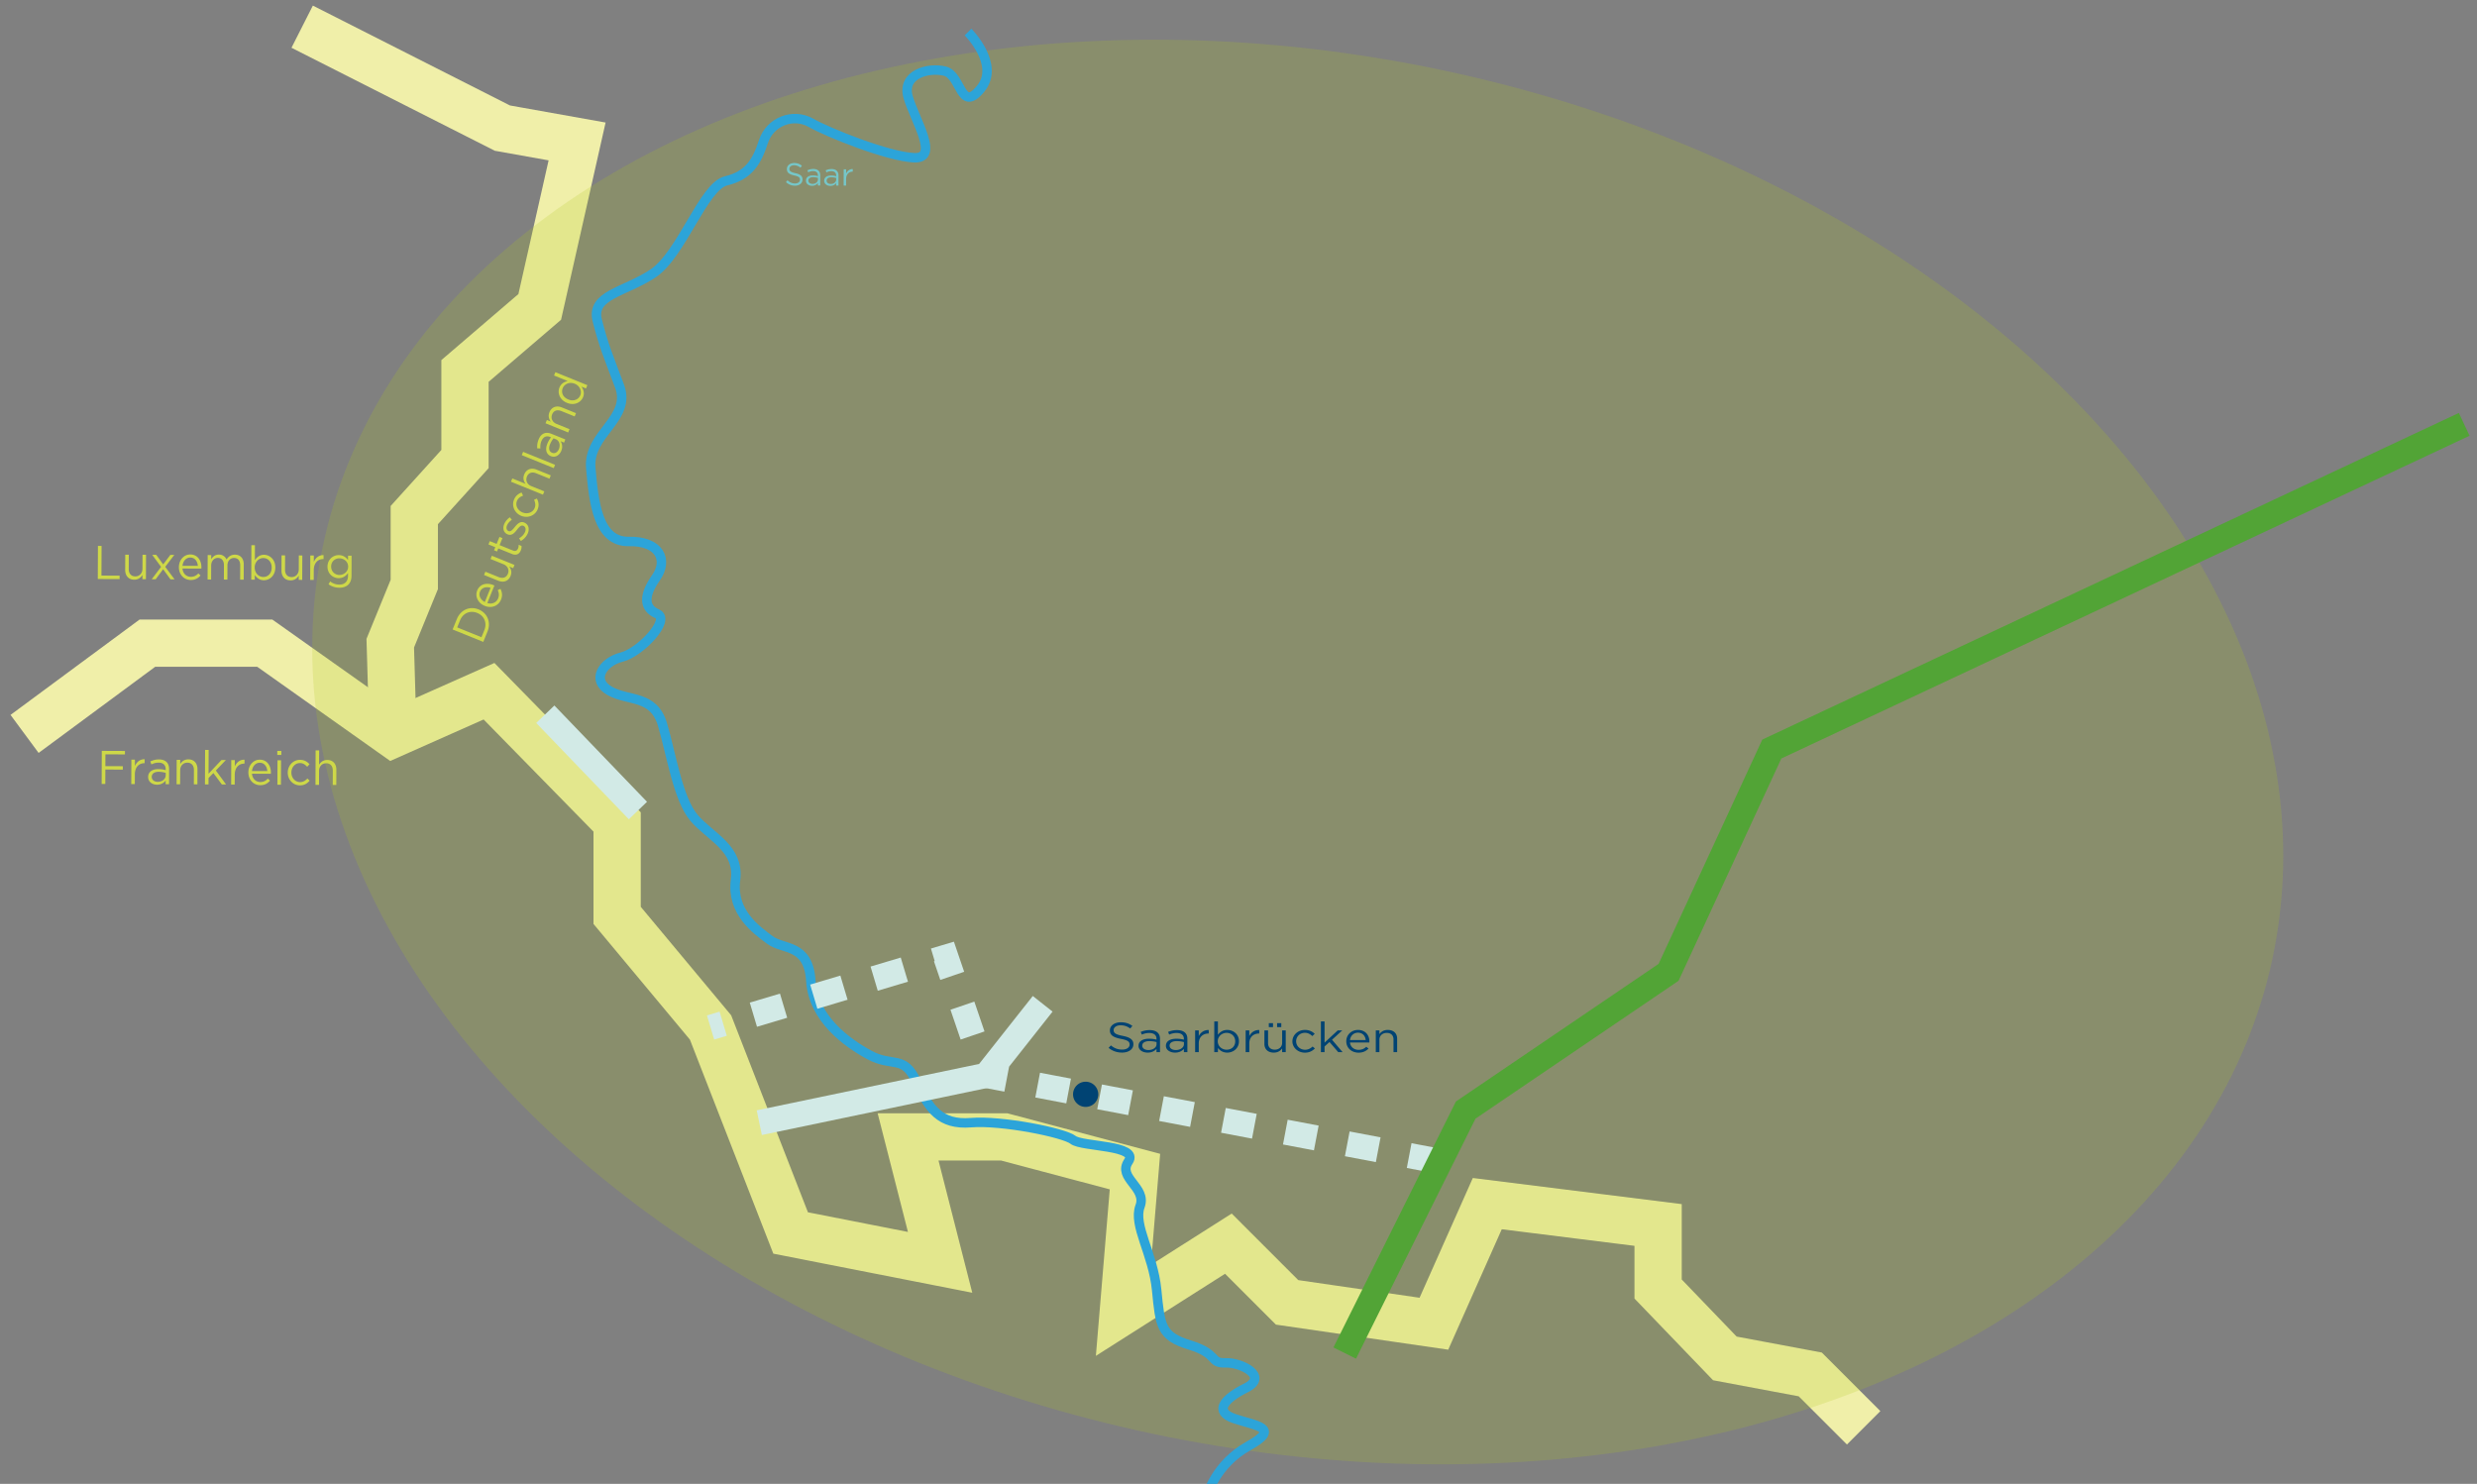
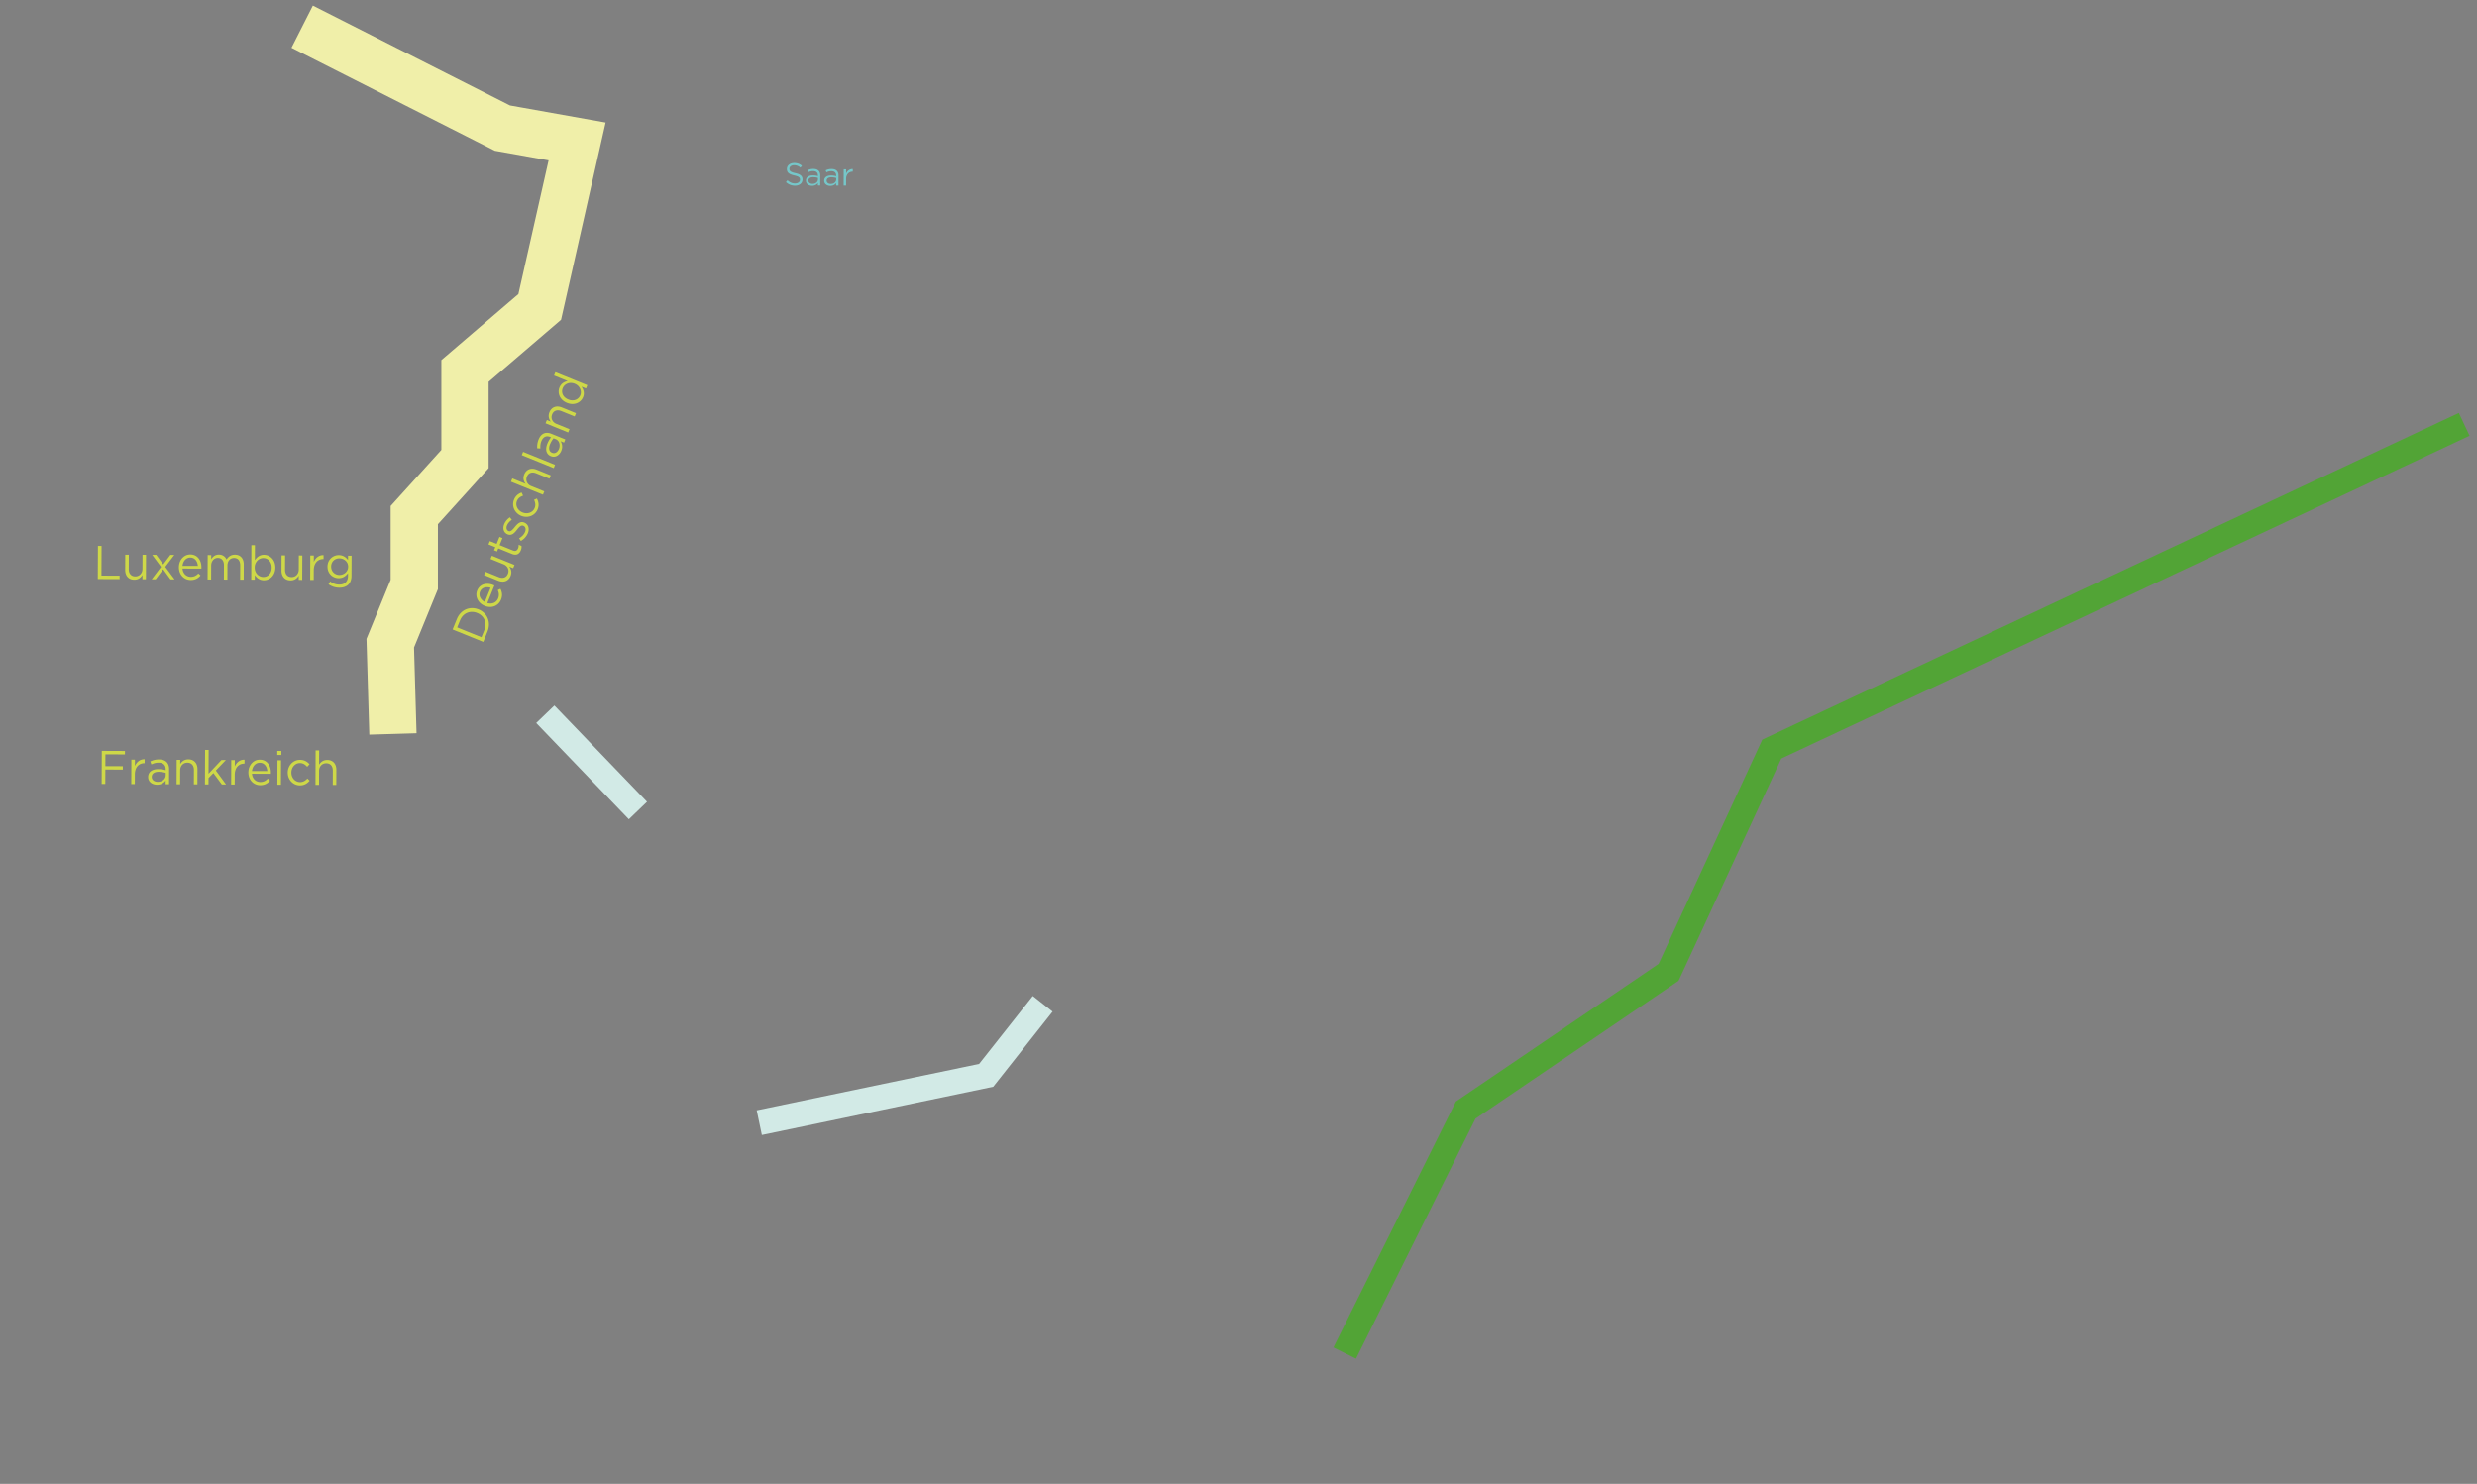
<svg xmlns="http://www.w3.org/2000/svg" viewBox="0 0 786.069 470.964">
  <rect x="0" y="0" width="786.069" height="470.964" fill="#808080" stroke="none" />
  <defs>
    <style>.cls-1{fill:#75c7c9}.cls-3{fill:#004373}.cls-6,.cls-8{fill:none}.cls-8{stroke-miterlimit:10;stroke-width:8px;stroke:#d2eae6}.cls-9{fill:#ced848}.cls-6{stroke:#f0efa9;stroke-width:15px}</style>
  </defs>
  <g style="isolation:isolate">
    <g id="Details">
      <g id="Saarland">
        <g id="Grenzen-2" data-name="Grenzen">
-           <path d="m591.422 453.176-16.942-16.942-27.105-5.082-21.177-22.023v-20.33l-54.211-6.776-16.942 38.117-46.588-6.776-18.635-18.635-33.318 21.176 3.671-44.047-41.506-11.012h-30.494l10.165 39.812-47.435-9.318-25.412-65.223-29.647-35.576v-29.647l-40.659-41.506-30.494 13.553-40.659-28.8h-37.27l-38.965 28.8" class="cls-6" />
          <path d="m95.893 8.47 63.53 32.189 23.717 4.235-11.859 52.518-23.717 20.329v27.953l-16.094 17.788v22.024l-7.624 18.635.847 28.8" class="cls-6" />
        </g>
-         <ellipse id="Region-2" cx="411.833" cy="238.687" data-name="Region" rx="221.222" ry="316.202" style="fill:#b0cb21;mix-blend-mode:multiply;opacity:.2" transform="rotate(-78.091 411.833 238.687)" />
-         <path id="Fluesse" d="M307.2 10.165s10.352 10.353 3.952 18.07-6.023-4.33-11.294-5.647c-5.27-1.317-13.74.985-11.67 8.21s10.164 19.649 1.882 19.272-27.106-7.905-32.753-11.105-12.988-.377-15.059 6.023-4.706 10.73-11.858 12.424-14.118 23.34-23.153 29.364c-9.036 6.024-19.808 6.784-17.692 14.986s3.157 10.36 7.057 20.797-10.071 15.04-9.13 25.958 2.259 23.53 12.047 23.341c9.788-.188 12.612 5.836 8.659 11.483s-3.953 9.6.376 11.482-5.27 12.235-11.294 13.741c-6.023 1.506-9.788 7.341-3.765 10.73 6.024 3.388 13.93 1.13 16.753 10.73s4.895 23.528 9.977 29.552 14.494 9.6 13.176 19.765c-1.317 10.164 6.589 15.811 10.918 19.011s12.235 1.13 12.988 12.989c.753 11.858 11.294 19.576 18.635 23.529s10.918-.212 14.871 8.459 7.53 13.788 17.318 13 29.565 3.2 32.389 5.459 21.144 1.58 17.568 6.851c-3.577 5.27 5.948 8.207 3.69 14.23s4.14 15.06 5.27 26.542 1.318 14.682 10.541 17.506 6.212 5.835 11.294 5.647 13.742 4.33 6.589 7.906-10.353 7.53-3.765 9.788 15.059 2.823 4.518 8.659c-10.542 5.835-13.177 15.811-13.177 15.811" style="fill:none;stroke:#2ca4d9;stroke-width:3px" />
        <g id="Leitungen-2" data-name="Leitungen">
          <path d="m240.954 356.329 72-15.021 17.94-22.706" class="cls-8" />
-           <path d="m457.021 368.64-144.067-27.332-12.78-37.49-74.681 22.299" style="stroke-dasharray:10 10;fill:none;stroke-miterlimit:10;stroke-width:8px;stroke:#d2eae6" />
          <path d="m426.742 429.458 38.4-77.13 64.376-43.717 32.766-70.87L782.01 134.683" style="fill:none;stroke-miterlimit:10;stroke-width:8px;stroke:#52a436" />
          <path d="m202.446 257.261-29.398-30.567" class="cls-8" />
        </g>
        <g id="Labels-2" data-name="Labels">
-           <path d="m351.806 332.585.735-.774c1.095.882 2.145 1.322 3.6 1.322 1.41 0 2.34-.668 2.34-1.589v-.026c0-.868-.526-1.362-2.73-1.777-2.415-.466-3.525-1.16-3.525-2.696v-.027c0-1.469 1.455-2.55 3.45-2.55 1.53 0 2.625.387 3.69 1.148l-.69.815c-.976-.708-1.95-1.015-3.03-1.015-1.365 0-2.235.667-2.235 1.509v.026c0 .881.54 1.375 2.85 1.816 2.34.454 3.42 1.215 3.42 2.643v.028c0 1.601-1.5 2.643-3.585 2.643-1.665 0-3.03-.494-4.29-1.496M361.316 331.945v-.027c0-1.455 1.35-2.23 3.314-2.23.99 0 1.695.12 2.385.294v-.24c0-1.242-.855-1.882-2.31-1.882-.915 0-1.634.213-2.354.506l-.346-.84c.856-.348 1.695-.575 2.82-.575 1.095 0 1.935.254 2.505.761.526.468.795 1.135.795 2.017v4.219h-1.11v-1.042c-.54.627-1.44 1.188-2.805 1.188-1.44 0-2.894-.734-2.894-2.15m5.715-.535v-.667a9 9 0 0 0-2.28-.294c-1.456 0-2.265.561-2.265 1.43v.026c0 .868.899 1.375 1.95 1.375 1.425 0 2.595-.775 2.595-1.87M370.001 331.945v-.027c0-1.455 1.35-2.23 3.315-2.23.99 0 1.695.12 2.384.294v-.24c0-1.242-.854-1.882-2.31-1.882-.914 0-1.634.213-2.354.506l-.345-.84c.855-.348 1.695-.575 2.82-.575 1.095 0 1.935.254 2.505.761.525.468.795 1.135.795 2.017v4.219h-1.11v-1.042c-.54.627-1.44 1.188-2.805 1.188-1.44 0-2.895-.734-2.895-2.15m5.715-.535v-.667a9 9 0 0 0-2.28-.294c-1.455 0-2.265.561-2.265 1.43v.026c0 .868.9 1.375 1.95 1.375 1.425 0 2.595-.775 2.595-1.87M379.27 327.045h1.156v1.802c.57-1.148 1.694-1.976 3.164-1.922v1.107h-.09c-1.694 0-3.074 1.082-3.074 3.165v2.75h-1.155zM386.501 332.625v1.322h-1.155v-9.746h1.155v4.233c.63-.828 1.545-1.536 2.97-1.536 1.86 0 3.704 1.308 3.704 3.578v.027c0 2.256-1.83 3.591-3.704 3.591-1.44 0-2.37-.694-2.97-1.469m5.49-2.11v-.026c0-1.628-1.26-2.67-2.73-2.67-1.44 0-2.805 1.082-2.805 2.657v.027c0 1.602 1.365 2.67 2.805 2.67 1.5 0 2.73-.988 2.73-2.657M395.306 327.045h1.155v1.802c.57-1.148 1.694-1.976 3.164-1.922v1.107h-.09c-1.694 0-3.074 1.082-3.074 3.165v2.75h-1.155zM401.26 331.33v-4.285h1.155v4.032c0 1.282.78 2.082 2.145 2.082 1.32 0 2.325-.867 2.325-2.162v-3.952h1.14v6.902h-1.14v-1.2c-.525.746-1.32 1.347-2.655 1.347-1.875 0-2.97-1.121-2.97-2.764m1.395-6.595h1.334v1.268h-1.334zm2.625 0h1.334v1.268h-1.334zM410.14 330.53v-.027c0-1.95 1.71-3.605 3.975-3.605 1.47 0 2.385.548 3.105 1.228l-.765.72c-.615-.573-1.305-1.04-2.355-1.04-1.574 0-2.775 1.188-2.775 2.67v.027c0 1.495 1.23 2.684 2.85 2.684.99 0 1.755-.44 2.37-1.029l.735.615c-.78.774-1.71 1.335-3.165 1.335-2.265 0-3.975-1.643-3.975-3.578M419.186 324.201h1.155v6.729l4.185-3.885h1.44l-3.256 2.964 3.36 3.938h-1.38l-2.775-3.217-1.574 1.415v1.803h-1.155zM427.24 330.516v-.027c0-1.989 1.575-3.591 3.72-3.591 2.295 0 3.614 1.629 3.614 3.645 0 .133 0 .213-.014.333h-6.15c.164 1.496 1.35 2.337 2.73 2.337 1.064 0 1.814-.387 2.444-.974l.72.574c-.78.774-1.725 1.295-3.194 1.295-2.13 0-3.87-1.455-3.87-3.592m6.165-.4c-.12-1.255-.93-2.35-2.475-2.35-1.35 0-2.37 1-2.52 2.35zM436.6 327.045h1.155v1.201c.51-.748 1.32-1.348 2.654-1.348 1.875 0 2.97 1.122 2.97 2.763v4.286h-1.154v-4.032c0-1.281-.78-2.083-2.146-2.083-1.335 0-2.324.868-2.324 2.163v3.952H436.6zM348.53 347.333a3.997 3.997 0 0 1-4 3.996c-2.21 0-4-1.788-4-3.996a4 4 0 0 1 4-4.004c2.21 0 4 1.787 4 4.004" class="cls-3" />
          <path d="m249.422 57.807.492-.578c.727.663 1.424.996 2.394 1 .94.005 1.561-.493 1.564-1.183v-.02c.003-.65-.344-1.02-1.813-1.337-1.608-.357-2.345-.88-2.34-2.029v-.02c.005-1.099.978-1.904 2.308-1.899 1.02.004 1.747.297 2.454.87l-.461.608c-.649-.532-1.297-.766-2.017-.769-.909-.003-1.491.494-1.494 1.123v.02c-.003.66.355 1.031 1.894 1.368 1.556.347 2.274.92 2.27 1.988v.021c-.006 1.2-1.009 1.974-2.397 1.968-1.11-.005-2.018-.378-2.854-1.131M255.764 57.355v-.02c.004-1.09.906-1.666 2.215-1.661.66.003 1.129.095 1.588.227l.002-.18c.003-.93-.565-1.411-1.534-1.415-.61-.003-1.09.155-1.57.373l-.227-.63c.57-.259 1.13-.426 1.88-.423.73.003 1.288.196 1.666.577.349.352.527.852.524 1.512l-.014 3.158-.74-.004.004-.779c-.362.469-.964.886-1.872.882-.961-.004-1.927-.558-1.922-1.617m3.808-.385.002-.5a5.4 5.4 0 0 0-1.517-.225c-.97-.005-1.512.412-1.514 1.063v.02c-.003.649.595 1.032 1.295 1.035.95.003 1.73-.573 1.734-1.393M261.553 57.38v-.021c.005-1.09.906-1.665 2.217-1.66.659.003 1.129.095 1.588.227v-.18c.004-.93-.564-1.41-1.534-1.416-.609-.002-1.09.156-1.57.373l-.226-.63c.57-.257 1.13-.425 1.88-.421.729.003 1.288.195 1.666.577.348.351.527.85.524 1.51l-.014 3.159-.74-.003.004-.78c-.361.468-.963.886-1.873.882-.96-.004-1.926-.558-1.922-1.618m3.81-.385.002-.499a5.4 5.4 0 0 0-1.52-.226c-.968-.004-1.509.413-1.513 1.063v.02c-.002.65.596 1.031 1.295 1.034.95.005 1.733-.571 1.737-1.392M267.748 53.739l.77.002-.006 1.35c.384-.858 1.137-1.475 2.115-1.43l-.004.828h-.058c-1.13-.004-2.053.801-2.06 2.36l-.009 2.06-.77-.004z" class="cls-1" />
          <g id="Labels_DE-2" data-name="Labels_DE">
            <path d="m143.639 199.791 1.335-3.292c1.208-2.98 4.141-4.19 6.88-3.079l.027.01c2.74 1.11 4.031 4.032 2.823 7.013l-1.335 3.292zm1.45-.658 7.7 3.121.902-2.223c.971-2.398-.077-4.604-2.232-5.477l-.028-.012c-2.154-.873-4.47-.03-5.442 2.368zM153.843 192.306l-.027-.012c-2.073-.84-3.163-2.938-2.378-4.877.84-2.072 3.02-2.576 5.117-1.725.14.056.223.09.343.153l-2.251 5.555c1.618.482 2.925-.233 3.431-1.479.39-.963.262-1.803-.119-2.62l.862-.41c.52 1.033.716 2.106.177 3.433-.779 1.924-2.93 2.882-5.155 1.982m1.839-5.738c-1.35-.422-2.786-.152-3.352 1.243-.494 1.22.176 2.563 1.525 3.268zM158.072 184.306l-4.462-1.809.423-1.043 4.198 1.701c1.334.542 2.455.174 2.955-1.058.482-1.192-.054-2.467-1.402-3.013l-4.115-1.667.417-1.03 7.187 2.913-.417 1.03-1.25-.508c.586.79.92 1.761.431 2.968-.686 1.694-2.254 2.208-3.964 1.516M162.467 175.82l-4.338-1.757-.395.974-.946-.383.396-.975-2.17-.879.424-1.043 2.168.879.901-2.223.945.384-.901 2.222 4.2 1.7c.874.356 1.386.012 1.671-.692.144-.354.195-.68.162-1.118l.918.371c.046.445-.002.883-.205 1.384-.456 1.125-1.371 1.747-2.83 1.157M165.286 171.696l-.55-.837c.891-.524 1.565-1.228 1.9-2.054.34-.84.143-1.63-.552-1.911l-.028-.012c-.724-.293-1.336.421-1.974 1.234-.763.97-1.648 2.03-2.968 1.495l-.028-.012c-1.236-.501-1.65-1.836-1.09-3.217.345-.853 1.035-1.678 1.813-2.2l.614.802c-.694.475-1.26 1.113-1.535 1.79-.335.827-.104 1.535.494 1.777l.027.012c.682.276 1.296-.484 1.968-1.3.774-.948 1.676-1.939 2.969-1.415l.027.012c1.362.551 1.711 1.97 1.145 3.365-.406 1.003-1.26 1.95-2.232 2.47M165.438 163.733l-.028-.011c-2.029-.822-3.127-3.066-2.298-5.112.539-1.329 1.443-1.923 2.416-2.287l.47.997c-.823.312-1.56.738-1.945 1.687-.576 1.422.222 3.007 1.765 3.632l.027.01c1.558.632 3.245.024 3.838-1.44.362-.893.183-1.77-.204-2.574l.908-.405c.521 1.031.765 2.107.232 3.422-.829 2.046-3.166 2.898-5.181 2.08M162.16 152.894l.422-1.043 4.213 1.707c-.592-.777-.922-1.762-.433-2.967.686-1.693 2.255-2.209 3.964-1.516l4.463 1.808-.423 1.042-4.198-1.701c-1.334-.541-2.453-.174-2.953 1.06-.488 1.205.053 2.465 1.4 3.012l4.116 1.667-.424 1.043zM165.58 144.456l.422-1.044 10.148 4.113-.423 1.044zM174.833 144.784l-.028-.011c-1.515-.615-1.827-2.16-1.108-3.935a7.8 7.8 0 0 1 1.18-2.03l-.25-.102c-1.295-.524-2.275-.021-2.807 1.293-.335.826-.376 1.567-.333 2.341l-1.002-.044c-.048-.918.023-1.773.435-2.789.4-.99.97-1.64 1.71-1.941.677-.277 1.47-.239 2.388.132l4.392 1.78-.406 1.003-1.084-.44c.456.753.711 1.802.211 3.036-.527 1.3-1.824 2.304-3.298 1.707m1.536-5.387-.695-.282a7.7 7.7 0 0 0-1.14 1.937c-.533 1.313-.245 2.281.658 2.647l.029.011c.902.366 1.76-.231 2.144-1.18.522-1.287.144-2.671-.996-3.133M173.123 134.347l.424-1.045 1.252.508c-.594-.776-.923-1.76-.434-2.967.686-1.693 2.254-2.209 3.965-1.516l4.461 1.808-.422 1.043-4.198-1.701c-1.334-.541-2.454-.174-2.953 1.058-.49 1.206.052 2.466 1.401 3.013l4.114 1.667-.422 1.044zM179.955 127.874l-.027-.011c-2.35-.953-3.065-3.182-2.385-4.863.528-1.3 1.592-1.847 2.617-2.061l-4.338-1.758.423-1.044 10.148 4.112-.423 1.044-1.445-.586c.631.918 1.034 2.042.512 3.33-.681 1.681-2.718 2.794-5.082 1.837m2.446-6.076-.028-.01c-1.654-.67-3.265.11-3.793 1.411-.549 1.356.03 2.883 1.768 3.587l.027.012c1.696.688 3.241-.012 3.78-1.34.527-1.3-.1-2.989-1.754-3.66M31.08 173.276l1.154.004-.04 9.406 5.76.025-.006 1.095-6.914-.03zM39.729 180.874l.02-4.815 1.125.004-.02 4.53c-.005 1.44.752 2.344 2.082 2.35 1.286.004 2.27-.966 2.275-2.42l.02-4.44 1.11.004-.033 7.755-1.11-.005.005-1.35c-.515.837-1.293 1.51-2.594 1.503-1.828-.007-2.888-1.271-2.88-3.116M51.793 179.14l2.264-3.02 1.258.005-2.882 3.783 2.965 3.973-1.301-.006-2.325-3.205-2.367 3.185-1.257-.005 2.968-3.933-2.818-3.822 1.286.006zM56.772 180.032v-.03c.01-2.235 1.552-4.028 3.643-4.02 2.237.01 3.515 1.845 3.505 4.111 0 .15 0 .24-.016.374l-5.994-.025c.155 1.681 1.304 2.63 2.649 2.636 1.038.004 1.77-.426 2.388-1.085l.699.648c-.765.867-1.688 1.448-3.12 1.442-2.076-.01-3.765-1.651-3.754-4.05m6.01-.424c-.11-1.41-.896-2.644-2.4-2.65-1.317-.006-2.315 1.115-2.468 2.63zM65.907 176.171l1.126.005-.005 1.305c.5-.763 1.175-1.465 2.448-1.46 1.227.006 2.013.684 2.42 1.556.544-.852 1.351-1.539 2.667-1.533 1.739.007 2.8 1.212 2.793 3.132l-.02 4.8-1.127-.005.02-4.53c.006-1.5-.721-2.343-1.95-2.349-1.14-.005-2.093.861-2.1 2.392l-.019 4.47-1.111-.006.02-4.56c.005-1.454-.736-2.313-1.935-2.317-1.198-.006-2.108 1.01-2.115 2.435L67 183.931l-1.126-.005zM80.86 182.505l-.005 1.485-1.126-.003.047-10.95 1.126.004-.02 4.755c.617-.928 1.513-1.719 2.901-1.713 1.813.008 3.604 1.486 3.593 4.036v.03c-.01 2.535-1.8 4.027-3.628 4.02-1.403-.007-2.306-.79-2.887-1.664m5.36-2.346v-.03c.009-1.83-1.214-3.005-2.647-3.012-1.403-.005-2.738 1.204-2.746 2.974v.03c-.007 1.8 1.318 3.005 2.721 3.011 1.462.007 2.664-1.098 2.673-2.973M89.33 181.088l.02-4.815 1.125.005-.02 4.53c-.006 1.44.751 2.343 2.081 2.348 1.286.006 2.27-.965 2.276-2.42l.02-4.44 1.11.005-.034 7.755-1.11-.005.006-1.35c-.516.838-1.293 1.51-2.595 1.504-1.827-.008-2.887-1.272-2.88-3.117M98.468 176.312l1.126.005-.009 2.025c.562-1.287 1.661-2.212 3.094-2.146l-.006 1.245h-.087c-1.652-.008-3.002 1.2-3.013 3.54l-.012 3.09-1.126-.004zM104.261 185.442l.515-.898c.86.649 1.822.997 2.904 1.002 1.667.008 2.752-.932 2.76-2.748l.005-.915c-.662.897-1.586 1.629-2.975 1.623-1.813-.008-3.546-1.41-3.537-3.644v-.03c.01-2.265 1.77-3.654 3.57-3.646 1.417.006 2.335.731 2.945 1.573l.005-1.395 1.126.004-.027 6.406c-.006 1.199-.36 2.113-.977 2.74-.676.687-1.685 1.028-2.884 1.022-1.257-.005-2.425-.369-3.43-1.094m6.22-5.569.002-.029c.006-1.59-1.334-2.63-2.767-2.637-1.433-.006-2.62 1.009-2.627 2.599v.03c-.007 1.56 1.201 2.645 2.605 2.65 1.432.007 2.782-1.052 2.788-2.613M32.305 238.319l7.352.032-.004 1.096-6.199-.028-.016 3.75 5.54.025-.003 1.079-5.541-.025-.02 4.575-1.154-.004zM41.69 241.105l1.126.005-.01 2.025c.562-1.288 1.662-2.213 3.094-2.147l-.005 1.245h-.088c-1.651-.008-3.002 1.202-3.012 3.542l-.013 3.09-1.126-.005zM47.015 246.632v-.03c.008-1.635 1.327-2.5 3.242-2.491.965.004 1.65.143 2.322.34l.001-.27c.007-1.395-.824-2.118-2.242-2.124-.891-.004-1.594.233-2.298.56l-.332-.947c.835-.386 1.656-.638 2.751-.633 1.068.005 1.885.294 2.438.866.51.527.77 1.278.764 2.267l-.02 4.74-1.08-.004.005-1.17c-.53.703-1.41 1.33-2.74 1.324-1.404-.007-2.818-.838-2.811-2.428m5.572-.575.003-.75a7.7 7.7 0 0 0-2.22-.34c-1.419-.006-2.21.62-2.215 1.595v.03c-.004.975.87 1.549 1.894 1.554 1.389.006 2.533-.86 2.538-2.09M56.07 241.166l1.127.005-.006 1.35c.5-.838 1.292-1.509 2.592-1.504 1.828.009 2.89 1.272 2.882 3.118l-.02 4.814-1.125-.004.02-4.53c.005-1.44-.752-2.343-2.082-2.35-1.3-.005-2.27.966-2.276 2.422l-.019 4.439-1.126-.005zM65.087 238.011l1.126.005-.033 7.56 4.097-4.348 1.403.006-3.187 3.316 3.256 4.439-1.344-.006-2.69-3.626-1.54 1.583-.009 2.025-1.126-.005zM73.388 241.24l1.126.005-.009 2.026c.562-1.287 1.661-2.212 3.093-2.147l-.005 1.245h-.088c-1.651-.007-3.002 1.202-3.012 3.541l-.012 3.09-1.126-.005zM78.822 245.165v-.03c.01-2.235 1.552-4.03 3.643-4.02 2.236.01 3.515 1.845 3.505 4.11 0 .15-.001.24-.016.375l-5.993-.026c.153 1.681 1.304 2.63 2.649 2.636 1.038.005 1.77-.427 2.387-1.084l.7.648c-.765.867-1.688 1.448-3.12 1.441-2.076-.009-3.765-1.65-3.755-4.05m6.01-.425c-.11-1.41-.895-2.643-2.4-2.65-1.317-.005-2.315 1.115-2.467 2.63zM88 238.334l1.286.006-.005 1.275-1.287-.005zm.06 2.97 1.127.005-.033 7.755-1.126-.005zM91.317 245.234v-.03c.01-2.19 1.684-4.044 3.891-4.034 1.433.006 2.323.625 3.02 1.393l-.748.807c-.597-.648-1.267-1.175-2.29-1.18-1.535-.006-2.71 1.324-2.717 2.989v.03c-.008 1.68 1.184 3.02 2.764 3.027.964.004 1.711-.488 2.314-1.146l.713.692c-.763.868-1.672 1.494-3.09 1.488-2.207-.01-3.866-1.862-3.857-4.036M100.16 238.162l1.126.005-.02 4.545c.502-.839 1.293-1.51 2.594-1.505 1.827.008 2.89 1.273 2.881 3.118l-.02 4.815-1.125-.005.02-4.53c.005-1.44-.752-2.344-2.082-2.349-1.3-.006-2.27.966-2.276 2.421l-.019 4.44-1.125-.005z" class="cls-9" />
          </g>
        </g>
      </g>
    </g>
  </g>
</svg>